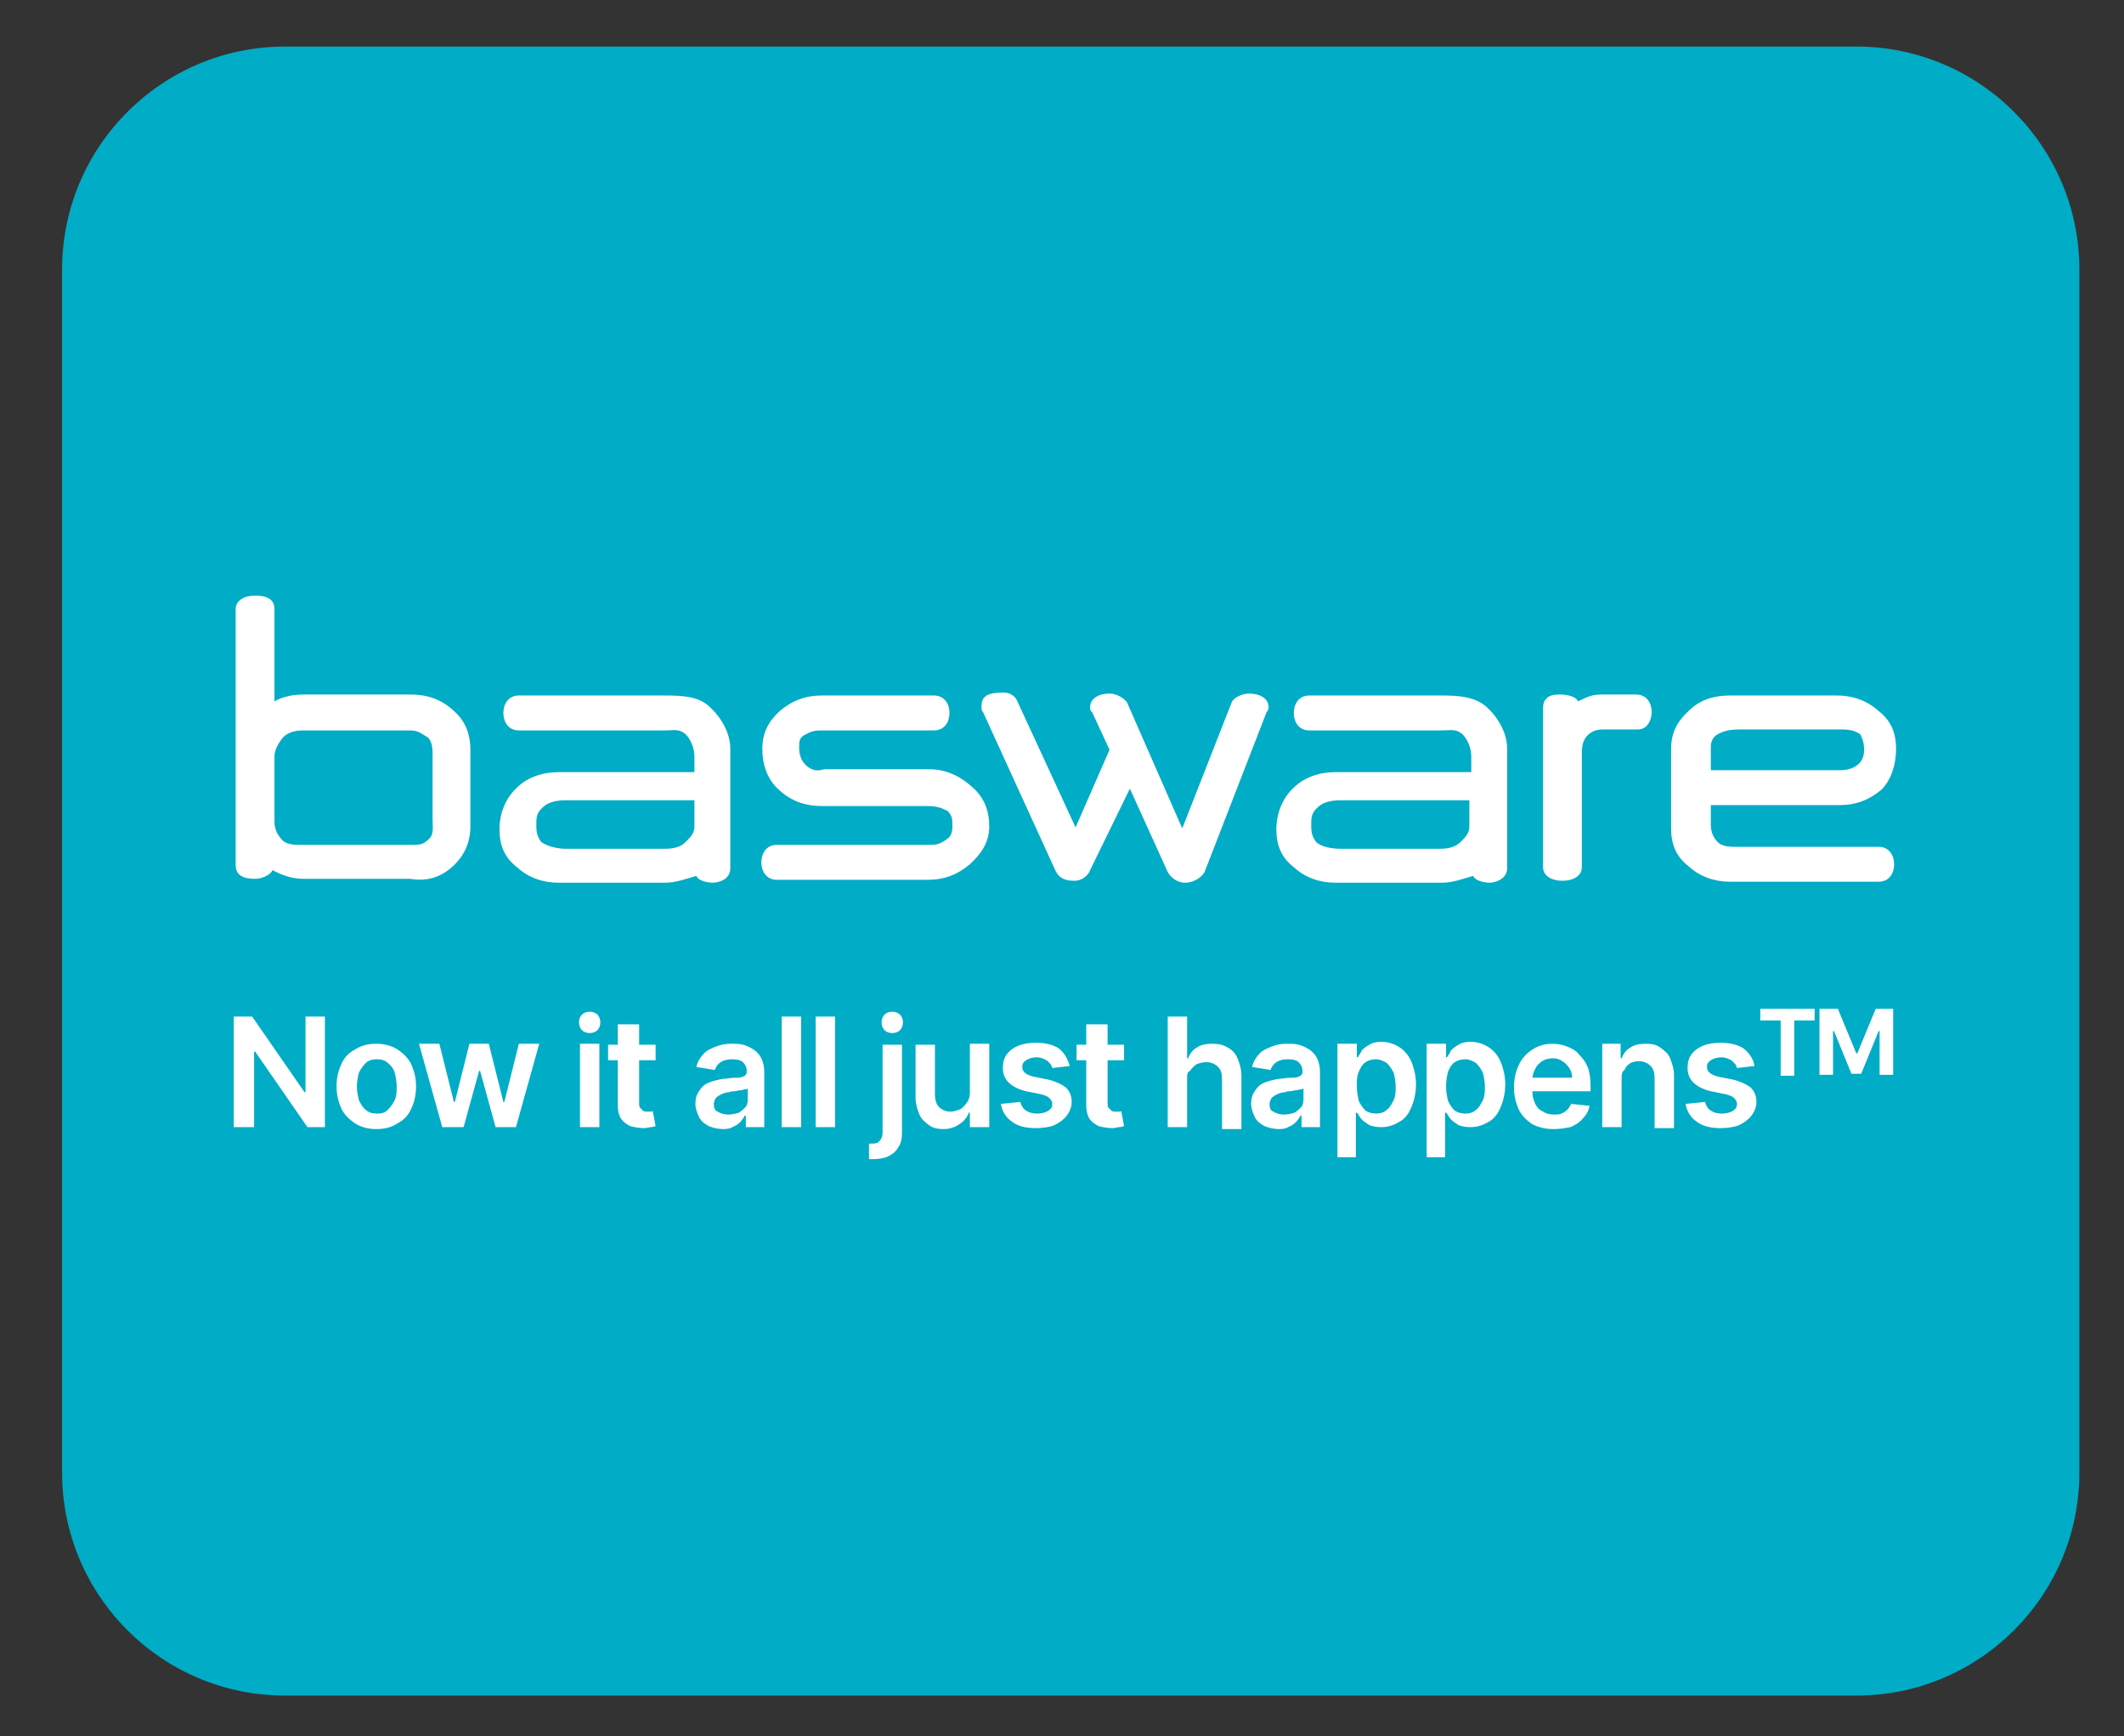
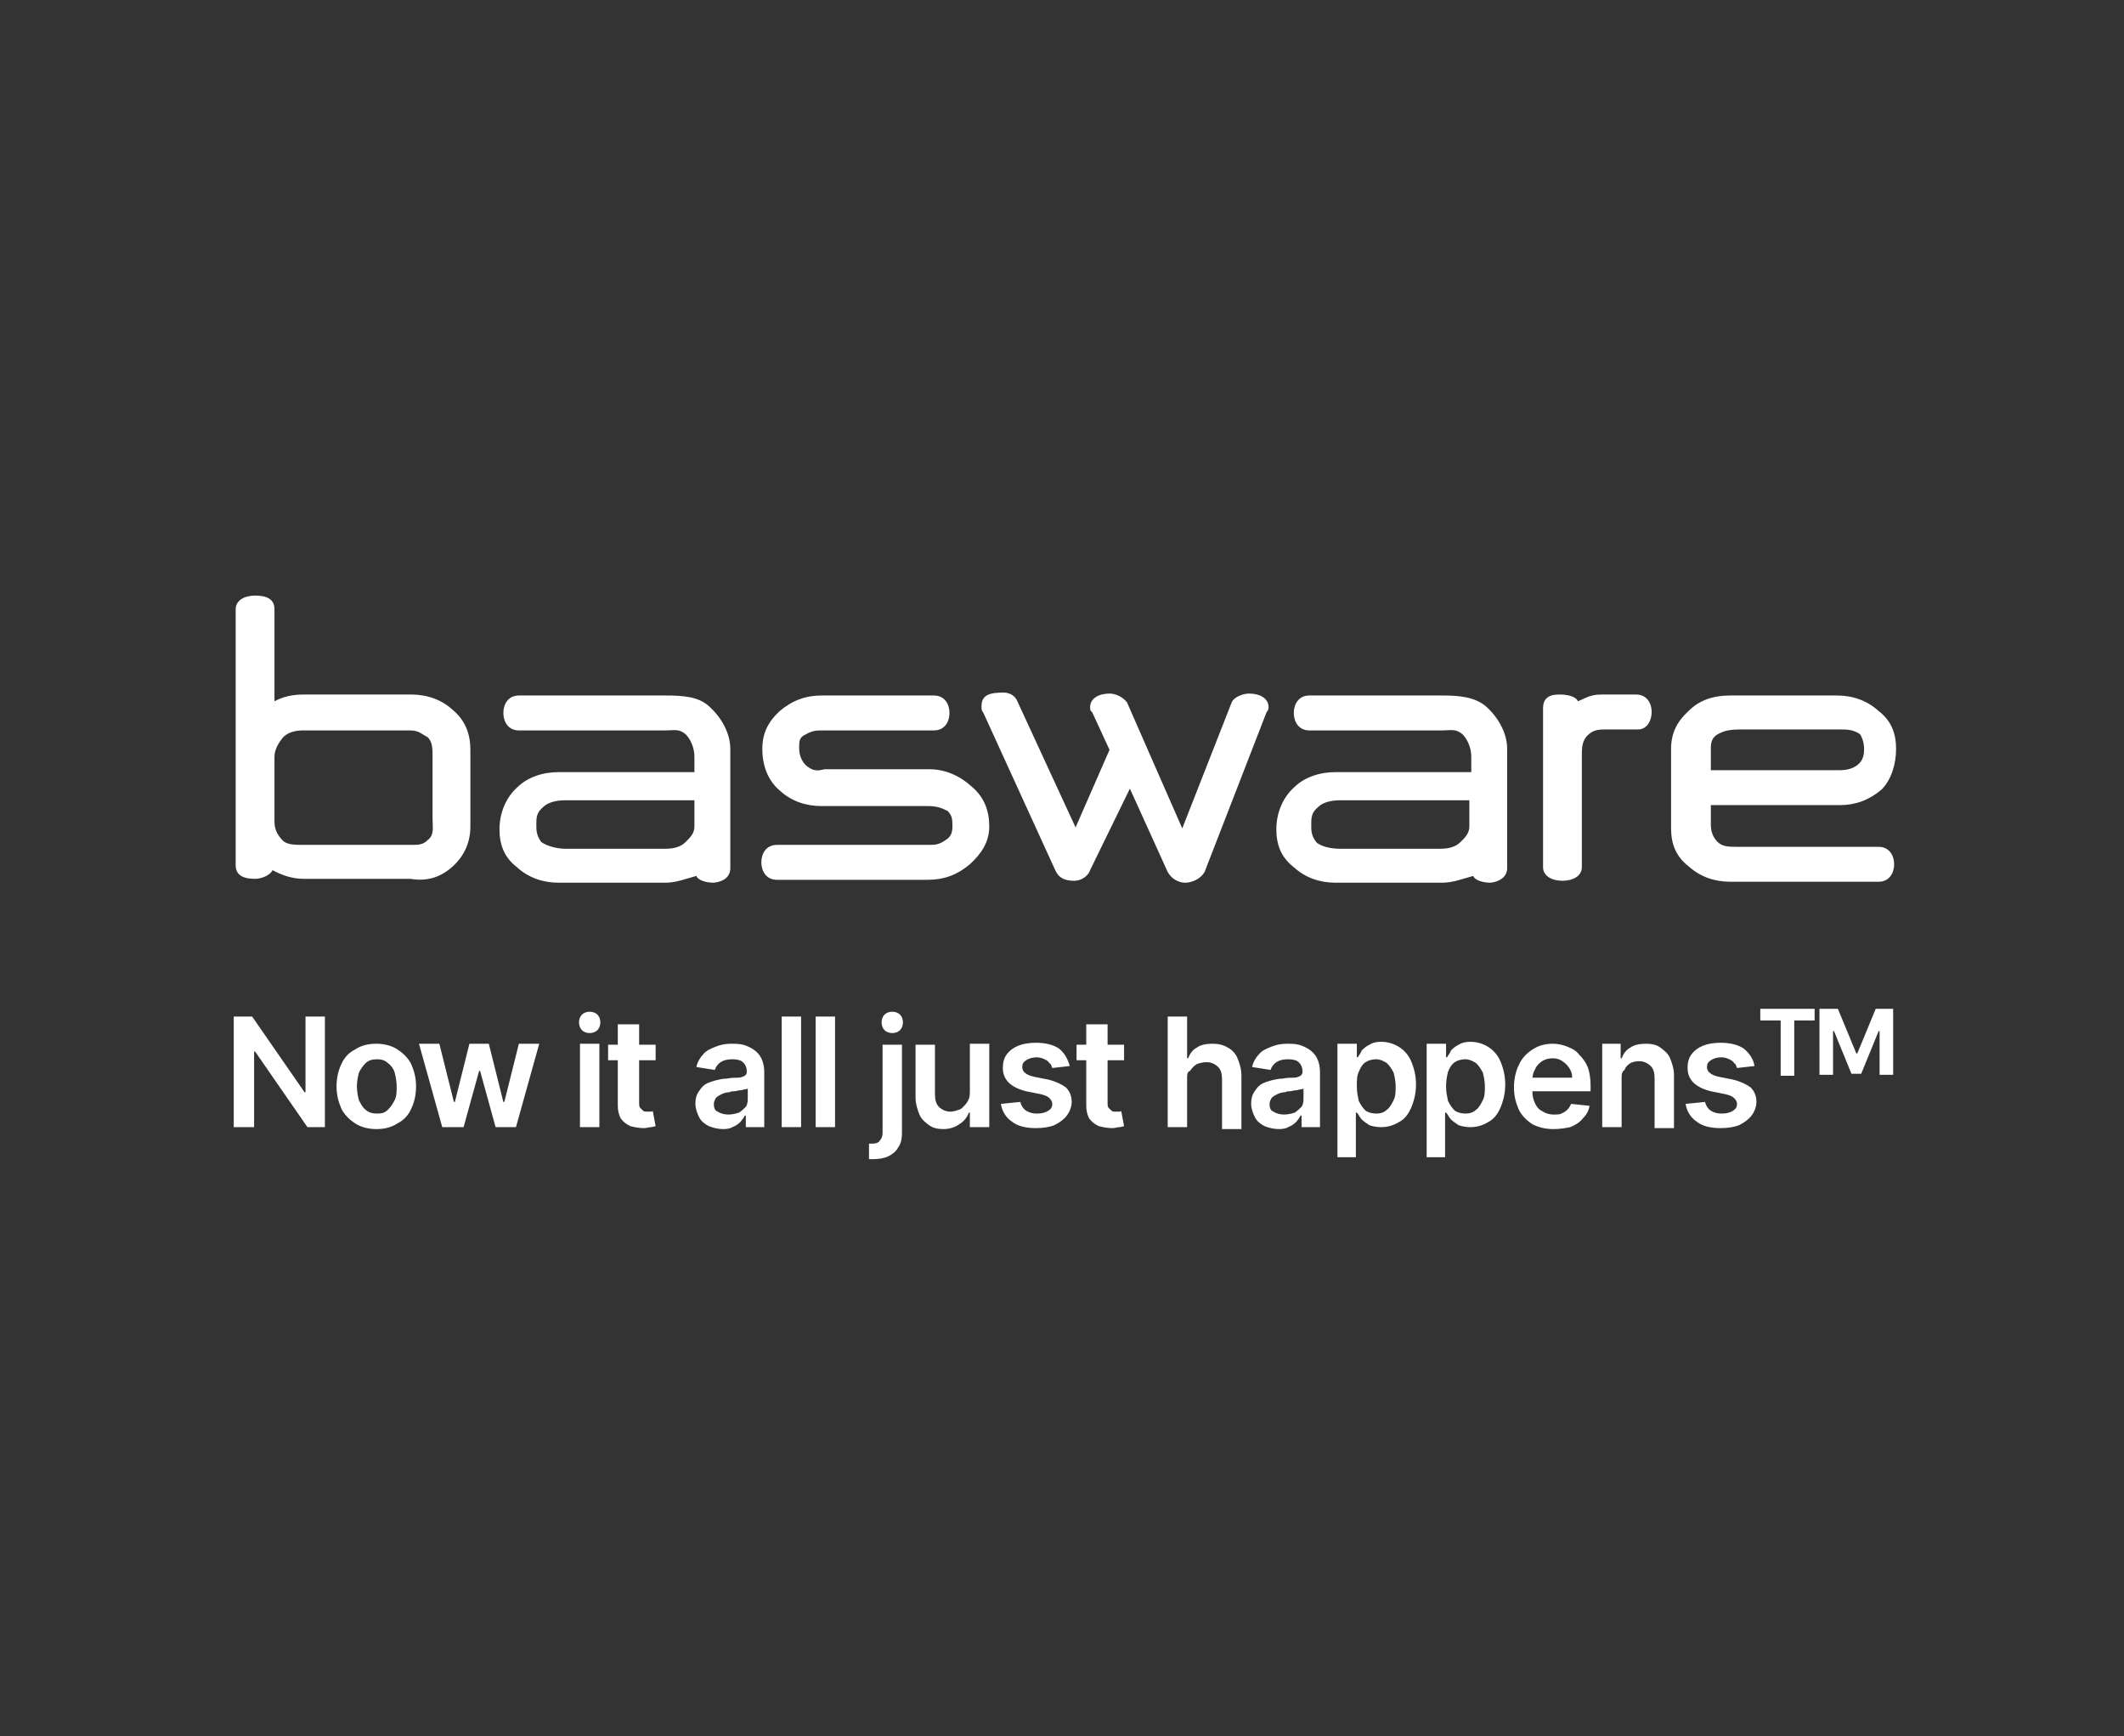
<svg xmlns="http://www.w3.org/2000/svg" id="Calque_1" x="0px" y="0px" viewBox="0 0 219 179" style="enable-background:new 0 0 219 179;" xml:space="preserve">
  <rect x="0" y="0" width="219" height="179" fill="#333333" stroke="none" />
  <style type="text/css"> .st0{fill:#00ACC6;} .st1{fill:#FFFFFF;}</style>
  <g transform="matrix(1, 0, 0, 1, 0, 0)">
-     <path id="Rectangle_5487-2" class="st0" d="M29.4,4.8h162c12.7,0,23,10.3,23,23v124c0,12.7-10.3,23-23,23h-162 c-12.7,0-23-10.3-23-23v-124C6.4,15.1,16.7,4.8,29.4,4.8z" />
-   </g>
+     </g>
  <g>
    <path class="st1" d="M195.5,77.2c0-1.6-0.5-2.9-1.8-3.9c-1.2-1.1-2.7-1.6-4.3-1.6h-11c-1.8,0-3.2,0.5-4.3,1.6 c-1.2,1.1-1.8,2.3-1.8,3.9v8.2c0,1.6,0.5,2.9,1.8,3.9c1.2,1.1,2.7,1.6,4.3,1.6h15.3c1.1,0,1.6-0.9,1.6-1.8c0-0.9-0.5-1.8-1.6-1.8 h-14.5c-0.9,0-1.6,0-2.1-0.5c-0.5-0.5-0.7-1.1-0.7-1.8v-2h13.3c1.6,0,3-0.5,4.3-1.6C195,80.4,195.5,78.8,195.5,77.2L195.5,77.2z M192.2,77.3c0,0.2,0,0.9-0.5,1.4c-0.5,0.5-1.2,0.7-2,0.7h-13.3v-2.3c0-0.7,0.2-1.1,0.7-1.4c0.7-0.4,1.4-0.5,2.3-0.5h10.3 c0.7,0,1.4,0,2.1,0.5C192.2,76.4,192.2,77,192.2,77.3L192.2,77.3z M170.3,73.4c0-0.9-0.5-1.8-1.6-1.8h-3.5c-1.1,0-1.4,0.2-2.5,0.7 c-0.2-0.5-1.1-0.7-1.8-0.7h-0.2c-1.1,0-1.6,0.5-1.6,1.4v16.4c0,0.9,0.9,1.4,2,1.4c1.1,0,2-0.5,2-1.4V77.9c0-0.7,0-1.4,0.5-2 c0.5-0.5,0.9-0.7,1.8-0.7h3.5C169.8,75.2,170.3,74.3,170.3,73.4L170.3,73.4z M155.4,89.5V77.2c0-1.6-0.9-3.2-2.1-4.3 c-1.2-1.1-3-1.2-4.6-1.2H135c-1.1,0-1.6,0.9-1.6,1.8c0,0.9,0.5,1.8,1.6,1.8h13.7c0.9,0,1.4-0.2,2.1,0.4c0.5,0.5,0.9,1.4,0.9,2.3 v1.6h-14c-1.6,0-3.2,0.5-4.3,1.6c-1.2,1.1-1.8,2.7-1.8,4.3c0,1.6,0.5,2.9,1.8,3.9c1.2,1.1,2.7,1.6,4.3,1.6h11 c1.1,0,2.1-0.4,3.2-0.7c0.2,0.5,1.1,0.7,1.8,0.7C154.6,90.9,155.4,90.4,155.4,89.5L155.4,89.5z M151.5,85.2c0,0.7-0.4,1.1-0.9,1.6 c-0.5,0.5-1.2,0.7-2.1,0.7h-10.3c-0.9,0-2-0.2-2.5-0.7c-0.5-0.7-0.5-1.1-0.5-1.8c0-0.7,0-1.2,0.7-1.8c0.5-0.5,1.4-0.7,2.3-0.7h13.3 V85.2L151.5,85.2z M130.6,73.4c0.2-0.2,0.2-0.4,0.2-0.5c0-0.9-0.9-1.4-2-1.4c-0.7,0-1.6,0.4-1.8,0.9l-5.1,13l-5.7-13 c-0.4-0.5-1.1-0.9-1.8-0.9c-1.1,0-2,0.5-2,1.4c0,0.2,0,0.4,0.2,0.5l1.8,3.9l-3.5,8l-6-13c-0.2-0.5-0.7-0.9-1.4-0.9 c-1.4,0-2.3,0.2-2.3,1.4c0,0.4,0,0.4,0.2,0.7l7.4,16.2c0.4,0.9,1.1,1.1,2,1.1c0.7,0,1.4-0.5,1.6-1.1l4.1-8.4l3.9,8.6 c0.4,0.7,1.1,1.1,1.8,1.1c0.7,0,1.6-0.4,2-1.1L130.6,73.4L130.6,73.4z M83.1,78.9c-0.5-0.5-0.7-1.1-0.7-1.8c0-0.7,0-1.1,0.7-1.4 c0.7-0.4,1.1-0.4,1.8-0.4h11.4c1.1,0,1.6-0.9,1.6-1.8c0-0.9-0.5-1.8-1.6-1.8H84.7c-1.6,0-3,0.5-4.3,1.6c-1.2,1.1-1.8,2.3-1.8,3.9 c0,1.6,0.5,3.2,1.8,4.3c1.2,1.1,2.7,1.6,4.3,1.6h11c0.9,0,1.4,0.2,2,0.5c0.5,0.5,0.5,0.9,0.5,1.6c0,0.7-0.2,1.1-0.7,1.4 c-0.7,0.5-1.1,0.5-1.8,0.5H80.1c-1.1,0-1.6,0.9-1.6,1.8c0,0.9,0.5,1.8,1.6,1.8h15.6c1.6,0,3-0.5,4.3-1.6c1.2-1.1,2-2.3,2-3.9 c0-1.6-0.5-3-1.8-4.1c-1.2-1.1-2.7-1.8-4.4-1.8H85C84.3,79.5,83.8,79.5,83.1,78.9L83.1,78.9z M75.3,89.5V77.2 c0-1.6-0.9-3.2-2.1-4.3c-1.1-1.1-2.8-1.2-4.6-1.2H53.5c-1.1,0-1.6,0.9-1.6,1.8c0,0.9,0.5,1.8,1.6,1.8h15.1c0.9,0,1.4-0.2,2.1,0.4 c0.5,0.5,0.9,1.4,0.9,2.3v1.6h-14c-1.6,0-3.2,0.5-4.3,1.6c-1.2,1.1-1.8,2.7-1.8,4.3c0,1.6,0.5,2.9,1.8,3.9c1.2,1.1,2.7,1.6,4.3,1.6 h11c1.1,0,2.1-0.4,3.2-0.7c0.2,0.5,1.1,0.7,1.8,0.7C74.6,90.9,75.3,90.4,75.3,89.5L75.3,89.5z M71.6,85.2c0,0.7-0.4,1.1-0.9,1.6 c-0.5,0.5-1.2,0.7-2.1,0.7H58.3c-0.7,0-1.8-0.2-2.5-0.7c-0.5-0.7-0.5-1.2-0.5-1.8c0-0.7,0-1.2,0.7-1.8c0.5-0.5,1.4-0.7,2.3-0.7 h13.3V85.2L71.6,85.2z M46.7,89.3c1.2-1.1,1.8-2.5,1.8-4.1v-7.9c0-1.6-0.5-3-1.8-4.1c-1.2-1.1-2.7-1.6-4.3-1.6H31.3 c-1.1,0-2.1,0.2-3,0.7v-9.5c0-1.1-0.9-1.4-2-1.4c-1.1,0-2,0.5-2,1.4v26.4c0,1.1,0.9,1.4,2,1.4c0.7,0,1.6-0.4,1.8-0.9 c0.9,0.5,2,0.9,3.2,0.9h11C44.1,90.9,45.5,90.4,46.7,89.3L46.7,89.3z M44.6,84.5c0,0.7,0.2,1.6-0.5,2.1c-0.5,0.5-0.9,0.5-1.8,0.5 h-11c-0.9,0-1.6,0-2.1-0.4c-0.5-0.5-0.9-1.1-0.9-2V78c0-0.7,0.4-1.4,0.9-2c0.5-0.5,1.2-0.7,2.1-0.7h11c0.9,0,1.2,0.4,1.8,0.7 c0.5,0.5,0.5,1.2,0.5,2V84.5L44.6,84.5z" />
    <path class="st1" d="M187.7,104h1.8l1.9,4.6h0.1l1.9-4.6h1.8v6.8h-1.4v-4.5h-0.1l-1.8,4.4h-1l-1.8-4.4h-0.1v4.5h-1.4V104L187.7,104 z M181.5,105.2V104h5.6v1.2H185v5.7h-1.4v-5.7H181.5L181.5,105.2z M180.9,109.9l-1.8,0.2c-0.1-0.2-0.1-0.4-0.3-0.5 c-0.1-0.2-0.3-0.3-0.5-0.4c-0.2-0.1-0.5-0.2-0.8-0.2c-0.4,0-0.8,0.1-1.1,0.3c-0.3,0.2-0.4,0.4-0.4,0.7c0,0.2,0.1,0.5,0.3,0.6 c0.2,0.2,0.5,0.3,0.9,0.4l1.5,0.3c0.8,0.2,1.4,0.5,1.8,0.8c0.4,0.4,0.6,0.9,0.6,1.5c0,0.5-0.2,1-0.5,1.4c-0.3,0.4-0.7,0.7-1.3,1 c-0.5,0.2-1.2,0.3-1.9,0.3c-1,0-1.9-0.2-2.5-0.7c-0.6-0.4-1-1.1-1.1-1.8l2-0.2c0.1,0.4,0.3,0.7,0.6,0.9c0.3,0.2,0.7,0.3,1.1,0.3 c0.5,0,0.9-0.1,1.2-0.3c0.3-0.2,0.4-0.4,0.4-0.7c0-0.2-0.1-0.4-0.3-0.6c-0.2-0.2-0.5-0.3-0.9-0.4l-1.5-0.3 c-0.8-0.2-1.4-0.5-1.8-0.9c-0.4-0.4-0.6-0.9-0.6-1.5c0-0.5,0.1-1,0.4-1.4c0.3-0.4,0.7-0.7,1.2-0.9c0.5-0.2,1.1-0.3,1.8-0.3 c1,0,1.8,0.2,2.4,0.6C180.4,108.6,180.8,109.2,180.9,109.9L180.9,109.9z M167.2,111.2v5h-2v-8.6h1.9v1.5h0.1 c0.2-0.5,0.5-0.9,0.9-1.1c0.4-0.3,1-0.4,1.6-0.4c0.6,0,1.1,0.1,1.5,0.4c0.4,0.3,0.8,0.6,1,1.1c0.2,0.5,0.4,1.1,0.4,1.7v5.5h-2v-5.1 c0-0.6-0.1-1-0.4-1.3c-0.3-0.3-0.7-0.5-1.2-0.5c-0.4,0-0.7,0.1-0.9,0.2c-0.3,0.2-0.5,0.4-0.6,0.7 C167.2,110.5,167.2,110.8,167.2,111.2L167.2,111.2z M160.2,116.4c-0.9,0-1.6-0.2-2.2-0.5c-0.6-0.4-1.1-0.9-1.4-1.5 c-0.3-0.7-0.5-1.4-0.5-2.3c0-0.9,0.2-1.7,0.5-2.3c0.3-0.7,0.8-1.2,1.4-1.6c0.6-0.4,1.3-0.6,2.1-0.6c0.5,0,1,0.1,1.5,0.3 c0.5,0.2,0.9,0.4,1.2,0.8c0.4,0.4,0.7,0.8,0.9,1.3c0.2,0.5,0.3,1.2,0.3,1.9v0.6h-7v-1.4h5.1c0-0.4-0.1-0.7-0.3-1 c-0.2-0.3-0.4-0.5-0.7-0.7c-0.3-0.2-0.6-0.3-1-0.3c-0.4,0-0.8,0.1-1.1,0.3c-0.3,0.2-0.6,0.5-0.7,0.8c-0.2,0.3-0.3,0.7-0.3,1.1v1.2 c0,0.5,0.1,0.9,0.3,1.3c0.2,0.4,0.4,0.6,0.8,0.8c0.3,0.2,0.7,0.3,1.1,0.3c0.3,0,0.6,0,0.8-0.1c0.2-0.1,0.4-0.2,0.6-0.4 c0.2-0.2,0.3-0.4,0.4-0.6l1.9,0.2c-0.1,0.5-0.3,0.9-0.7,1.3c-0.3,0.4-0.8,0.7-1.3,0.9C161.4,116.3,160.8,116.4,160.2,116.4 L160.2,116.4z M149.1,112c0,0.6,0.1,1,0.2,1.5c0.2,0.4,0.4,0.7,0.7,1c0.3,0.2,0.7,0.3,1.1,0.3c0.4,0,0.8-0.1,1.1-0.4 c0.3-0.2,0.5-0.6,0.7-1c0.2-0.4,0.2-0.9,0.2-1.4c0-0.5-0.1-1-0.2-1.4c-0.2-0.4-0.4-0.7-0.7-1c-0.3-0.2-0.7-0.4-1.1-0.4 c-0.4,0-0.8,0.1-1.1,0.3c-0.3,0.2-0.5,0.5-0.7,1C149.2,110.9,149.1,111.4,149.1,112L149.1,112z M147.1,119.4v-11.8h2v1.4h0.1 c0.1-0.2,0.3-0.4,0.4-0.7c0.2-0.2,0.4-0.4,0.8-0.6c0.3-0.2,0.7-0.3,1.2-0.3c0.7,0,1.3,0.2,1.8,0.5c0.5,0.3,1,0.8,1.3,1.5 c0.3,0.7,0.5,1.5,0.5,2.4c0,0.9-0.2,1.7-0.5,2.4c-0.3,0.7-0.7,1.2-1.3,1.5c-0.5,0.3-1.1,0.5-1.8,0.5c-0.5,0-0.9-0.1-1.2-0.2 c-0.3-0.2-0.6-0.4-0.8-0.6c-0.2-0.2-0.3-0.5-0.5-0.7h-0.1v4.6H147.1L147.1,119.4z M139.9,112c0,0.6,0.1,1,0.2,1.5 c0.2,0.4,0.4,0.7,0.7,1c0.3,0.2,0.7,0.3,1.1,0.3c0.4,0,0.8-0.1,1.1-0.4c0.3-0.2,0.5-0.6,0.7-1c0.2-0.4,0.2-0.9,0.2-1.4 c0-0.5-0.1-1-0.2-1.4c-0.2-0.4-0.4-0.7-0.7-1c-0.3-0.2-0.7-0.4-1.1-0.4c-0.4,0-0.8,0.1-1.1,0.3c-0.3,0.2-0.5,0.5-0.7,1 C139.9,110.9,139.9,111.4,139.9,112L139.9,112z M137.9,119.4v-11.8h2v1.4h0.1c0.1-0.2,0.3-0.4,0.4-0.7c0.2-0.2,0.4-0.4,0.8-0.6 c0.3-0.2,0.7-0.3,1.2-0.3c0.7,0,1.3,0.2,1.8,0.5c0.5,0.3,1,0.8,1.3,1.5c0.3,0.7,0.5,1.5,0.5,2.4c0,0.9-0.2,1.7-0.5,2.4 c-0.3,0.7-0.7,1.2-1.3,1.5c-0.5,0.3-1.1,0.5-1.8,0.5c-0.5,0-0.9-0.1-1.2-0.2c-0.3-0.2-0.6-0.4-0.8-0.6c-0.2-0.2-0.3-0.5-0.5-0.7 h-0.1v4.6H137.9L137.9,119.4z M132.4,114.9c0.4,0,0.8-0.1,1.1-0.2c0.3-0.2,0.5-0.4,0.7-0.6c0.2-0.3,0.2-0.6,0.2-0.9v-1 c-0.1,0.1-0.2,0.1-0.3,0.1c-0.1,0-0.3,0.1-0.5,0.1c-0.2,0-0.4,0.1-0.6,0.1c-0.2,0-0.3,0-0.5,0.1c-0.3,0-0.6,0.1-0.8,0.2 c-0.2,0.1-0.4,0.2-0.6,0.4c-0.1,0.2-0.2,0.4-0.2,0.6c0,0.4,0.1,0.7,0.4,0.8C131.6,114.8,132,114.9,132.4,114.9L132.4,114.9z M131.9,116.4c-0.5,0-1-0.1-1.5-0.3c-0.4-0.2-0.8-0.5-1-0.9c-0.2-0.4-0.4-0.9-0.4-1.4c0-0.5,0.1-0.9,0.3-1.2 c0.2-0.3,0.4-0.6,0.7-0.8c0.3-0.2,0.7-0.3,1-0.4c0.4-0.1,0.8-0.2,1.2-0.2c0.5-0.1,0.9-0.1,1.2-0.1c0.3,0,0.5-0.1,0.7-0.2 c0.1-0.1,0.2-0.2,0.2-0.4v0c0-0.4-0.1-0.7-0.4-1c-0.2-0.2-0.6-0.3-1.1-0.3c-0.5,0-0.9,0.1-1.2,0.3c-0.3,0.2-0.5,0.5-0.6,0.8 l-1.9-0.3c0.1-0.5,0.4-1,0.7-1.3c0.3-0.4,0.8-0.6,1.3-0.8c0.5-0.2,1-0.3,1.6-0.3c0.4,0,0.8,0,1.2,0.1c0.4,0.1,0.8,0.3,1.1,0.5 c0.3,0.2,0.6,0.5,0.8,0.9c0.2,0.4,0.3,0.9,0.3,1.4v5.7h-1.9v-1.2h-0.1c-0.1,0.2-0.3,0.5-0.5,0.7c-0.2,0.2-0.5,0.4-0.8,0.5 C132.7,116.3,132.3,116.4,131.9,116.4L131.9,116.4z M122.4,111.2v5h-2v-11.4h2v4.3h0.1c0.2-0.5,0.5-0.9,0.9-1.1 c0.4-0.3,1-0.4,1.6-0.4c0.6,0,1.1,0.1,1.6,0.4c0.4,0.2,0.8,0.6,1,1.1c0.2,0.5,0.4,1.1,0.4,1.8v5.5h-2v-5.1c0-0.6-0.1-1-0.4-1.3 c-0.3-0.3-0.7-0.5-1.2-0.5c-0.4,0-0.7,0.1-1,0.2c-0.3,0.2-0.5,0.4-0.7,0.7C122.4,110.5,122.4,110.8,122.4,111.2L122.4,111.2z M112.2,105.6h2v8c0,0.3,0,0.5,0.1,0.6c0.1,0.1,0.2,0.2,0.3,0.3c0.1,0.1,0.3,0.1,0.5,0.1c0.1,0,0.2,0,0.3,0c0.1,0,0.2,0,0.2-0.1 l0.3,1.6c-0.1,0-0.3,0.1-0.5,0.1c-0.2,0-0.4,0.1-0.7,0.1c-0.5,0-1-0.1-1.4-0.2c-0.4-0.2-0.7-0.4-1-0.8c-0.2-0.4-0.3-0.8-0.3-1.3 V105.6L112.2,105.6z M115.9,107.7v1.6h-4.9v-1.6H115.9L115.9,107.7z M110.3,109.9l-1.8,0.2c-0.1-0.2-0.1-0.4-0.3-0.5 c-0.1-0.2-0.3-0.3-0.5-0.4c-0.2-0.1-0.5-0.2-0.8-0.2c-0.4,0-0.8,0.1-1.1,0.3c-0.3,0.2-0.4,0.4-0.4,0.7c0,0.2,0.1,0.5,0.3,0.6 c0.2,0.2,0.5,0.3,0.9,0.4l1.5,0.3c0.8,0.2,1.4,0.5,1.8,0.8c0.4,0.4,0.6,0.9,0.6,1.5c0,0.5-0.2,1-0.5,1.4c-0.3,0.4-0.7,0.7-1.3,1 c-0.5,0.2-1.2,0.3-1.9,0.3c-1,0-1.9-0.2-2.5-0.7c-0.6-0.4-1-1.1-1.1-1.8l2-0.2c0.1,0.4,0.3,0.7,0.6,0.9c0.3,0.2,0.7,0.3,1.1,0.3 c0.5,0,0.9-0.1,1.2-0.3c0.3-0.2,0.4-0.4,0.4-0.7c0-0.2-0.1-0.4-0.3-0.6c-0.2-0.2-0.5-0.3-0.9-0.4l-1.5-0.3 c-0.8-0.2-1.4-0.5-1.8-0.9c-0.4-0.4-0.6-0.9-0.6-1.5c0-0.5,0.1-1,0.4-1.4c0.3-0.4,0.7-0.7,1.2-0.9c0.5-0.2,1.1-0.3,1.8-0.3 c1,0,1.8,0.2,2.4,0.6C109.8,108.6,110.1,109.2,110.3,109.9L110.3,109.9z M100,112.6v-5h2v8.6h-2v-1.5h-0.1c-0.2,0.5-0.5,0.9-1,1.2 c-0.4,0.3-1,0.5-1.6,0.5c-0.6,0-1.1-0.1-1.5-0.4c-0.4-0.3-0.8-0.6-1-1.1c-0.2-0.5-0.4-1.1-0.4-1.7v-5.5h2v5.1c0,0.5,0.1,1,0.4,1.3 c0.3,0.3,0.7,0.5,1.2,0.5c0.3,0,0.6-0.1,0.9-0.2c0.3-0.1,0.5-0.4,0.7-0.6C99.9,113.4,100,113.1,100,112.6L100,112.6z M92,106.5 c-0.3,0-0.6-0.1-0.8-0.3c-0.2-0.2-0.3-0.5-0.3-0.8c0-0.3,0.1-0.6,0.3-0.8c0.2-0.2,0.5-0.3,0.8-0.3c0.3,0,0.6,0.1,0.8,0.3 c0.2,0.2,0.3,0.5,0.3,0.8c0,0.3-0.1,0.6-0.3,0.8C92.6,106.4,92.3,106.5,92,106.5L92,106.5z M91,107.7h2v9.1c0,0.6-0.1,1.1-0.4,1.5 c-0.2,0.4-0.6,0.7-1,0.9c-0.4,0.2-1,0.3-1.6,0.3c-0.1,0-0.1,0-0.2,0c-0.1,0-0.1,0-0.2,0v-1.6c0.1,0,0.1,0,0.2,0c0,0,0.1,0,0.1,0 c0.4,0,0.7-0.1,0.8-0.3c0.2-0.2,0.3-0.5,0.3-0.8V107.7L91,107.7z M86.1,104.8v11.4h-2v-11.4H86.1L86.1,104.8z M82.6,104.8v11.4h-2 v-11.4H82.6L82.6,104.8z M75.1,114.9c0.4,0,0.8-0.1,1.1-0.2c0.3-0.2,0.5-0.4,0.7-0.6c0.2-0.3,0.2-0.6,0.2-0.9v-1 c-0.1,0.1-0.2,0.1-0.3,0.1c-0.1,0-0.3,0.1-0.5,0.1c-0.2,0-0.4,0.1-0.6,0.1c-0.2,0-0.3,0-0.5,0.1c-0.3,0-0.6,0.1-0.8,0.2 c-0.2,0.1-0.4,0.2-0.6,0.4c-0.1,0.2-0.2,0.4-0.2,0.6c0,0.4,0.1,0.7,0.4,0.8C74.3,114.8,74.7,114.9,75.1,114.9L75.1,114.9z M74.6,116.4c-0.5,0-1-0.1-1.5-0.3c-0.4-0.2-0.8-0.5-1-0.9c-0.2-0.4-0.4-0.9-0.4-1.4c0-0.5,0.1-0.9,0.3-1.2 c0.2-0.3,0.4-0.6,0.7-0.8c0.3-0.2,0.7-0.3,1-0.4c0.4-0.1,0.8-0.2,1.2-0.2c0.5-0.1,0.9-0.1,1.2-0.1c0.3,0,0.5-0.1,0.7-0.2 c0.1-0.1,0.2-0.2,0.2-0.4v0c0-0.4-0.1-0.7-0.4-1c-0.2-0.2-0.6-0.3-1.1-0.3c-0.5,0-0.9,0.1-1.2,0.3c-0.3,0.2-0.5,0.5-0.6,0.8 l-1.9-0.3c0.1-0.5,0.4-1,0.7-1.3c0.3-0.4,0.8-0.6,1.3-0.8c0.5-0.2,1-0.3,1.6-0.3c0.4,0,0.8,0,1.2,0.1c0.4,0.1,0.8,0.3,1.1,0.5 c0.3,0.2,0.6,0.5,0.8,0.9c0.2,0.4,0.3,0.9,0.3,1.4v5.7h-1.9v-1.2h-0.1c-0.1,0.2-0.3,0.5-0.5,0.7c-0.2,0.2-0.5,0.4-0.8,0.5 C75.4,116.3,75,116.4,74.6,116.4L74.6,116.4z M63.9,105.6h2v8c0,0.3,0,0.5,0.1,0.6c0.1,0.1,0.2,0.2,0.3,0.3 c0.1,0.1,0.3,0.1,0.5,0.1c0.1,0,0.2,0,0.3,0c0.1,0,0.2,0,0.2-0.1l0.3,1.6c-0.1,0-0.3,0.1-0.5,0.1c-0.2,0-0.4,0.1-0.7,0.1 c-0.5,0-1-0.1-1.4-0.2c-0.4-0.2-0.7-0.4-1-0.8c-0.2-0.4-0.3-0.8-0.3-1.3V105.6L63.9,105.6z M67.6,107.7v1.6h-4.9v-1.6H67.6 L67.6,107.7z M60.8,106.5c-0.3,0-0.6-0.1-0.8-0.3c-0.2-0.2-0.3-0.5-0.3-0.8c0-0.3,0.1-0.6,0.3-0.8c0.2-0.2,0.5-0.3,0.8-0.3 c0.3,0,0.6,0.1,0.8,0.3c0.2,0.2,0.3,0.5,0.3,0.8c0,0.3-0.1,0.6-0.3,0.8C61.4,106.4,61.1,106.5,60.8,106.5L60.8,106.5z M59.8,116.2 v-8.6h2v8.6H59.8L59.8,116.2z M45.6,116.2l-2.4-8.6h2.1l1.5,6h0.1l1.5-6h2l1.5,6H52l1.5-6h2.1l-2.4,8.6h-2.1l-1.6-5.8h-0.1 l-1.6,5.8H45.6L45.6,116.2z M38.9,114.8c0.5,0,0.8-0.1,1.1-0.4c0.3-0.3,0.5-0.6,0.7-1c0.2-0.4,0.2-0.9,0.2-1.4c0-0.5-0.1-1-0.2-1.4 c-0.1-0.4-0.4-0.8-0.7-1c-0.3-0.3-0.7-0.4-1.1-0.4c-0.5,0-0.9,0.1-1.2,0.4c-0.3,0.3-0.5,0.6-0.7,1c-0.1,0.4-0.2,0.9-0.2,1.4 c0,0.5,0.1,1,0.2,1.4c0.2,0.4,0.4,0.8,0.7,1C38,114.7,38.4,114.8,38.9,114.8L38.9,114.8z M38.8,116.4c-0.8,0-1.6-0.2-2.2-0.6 c-0.6-0.4-1.1-0.9-1.4-1.5c-0.3-0.7-0.5-1.4-0.5-2.3c0-0.9,0.2-1.7,0.5-2.3c0.3-0.7,0.8-1.2,1.4-1.5c0.6-0.4,1.3-0.6,2.2-0.6 c0.8,0,1.6,0.2,2.2,0.6c0.6,0.4,1.1,0.9,1.4,1.5c0.3,0.7,0.5,1.4,0.5,2.3c0,0.9-0.2,1.7-0.5,2.3c-0.3,0.7-0.8,1.2-1.4,1.5 C40.4,116.2,39.7,116.4,38.8,116.4L38.8,116.4z M33.5,104.8v11.4h-1.8l-5.4-7.8h-0.1v7.8h-2.1v-11.4H26l5.4,7.8h0.1v-7.8H33.5 L33.5,104.8z" />
  </g>
</svg>